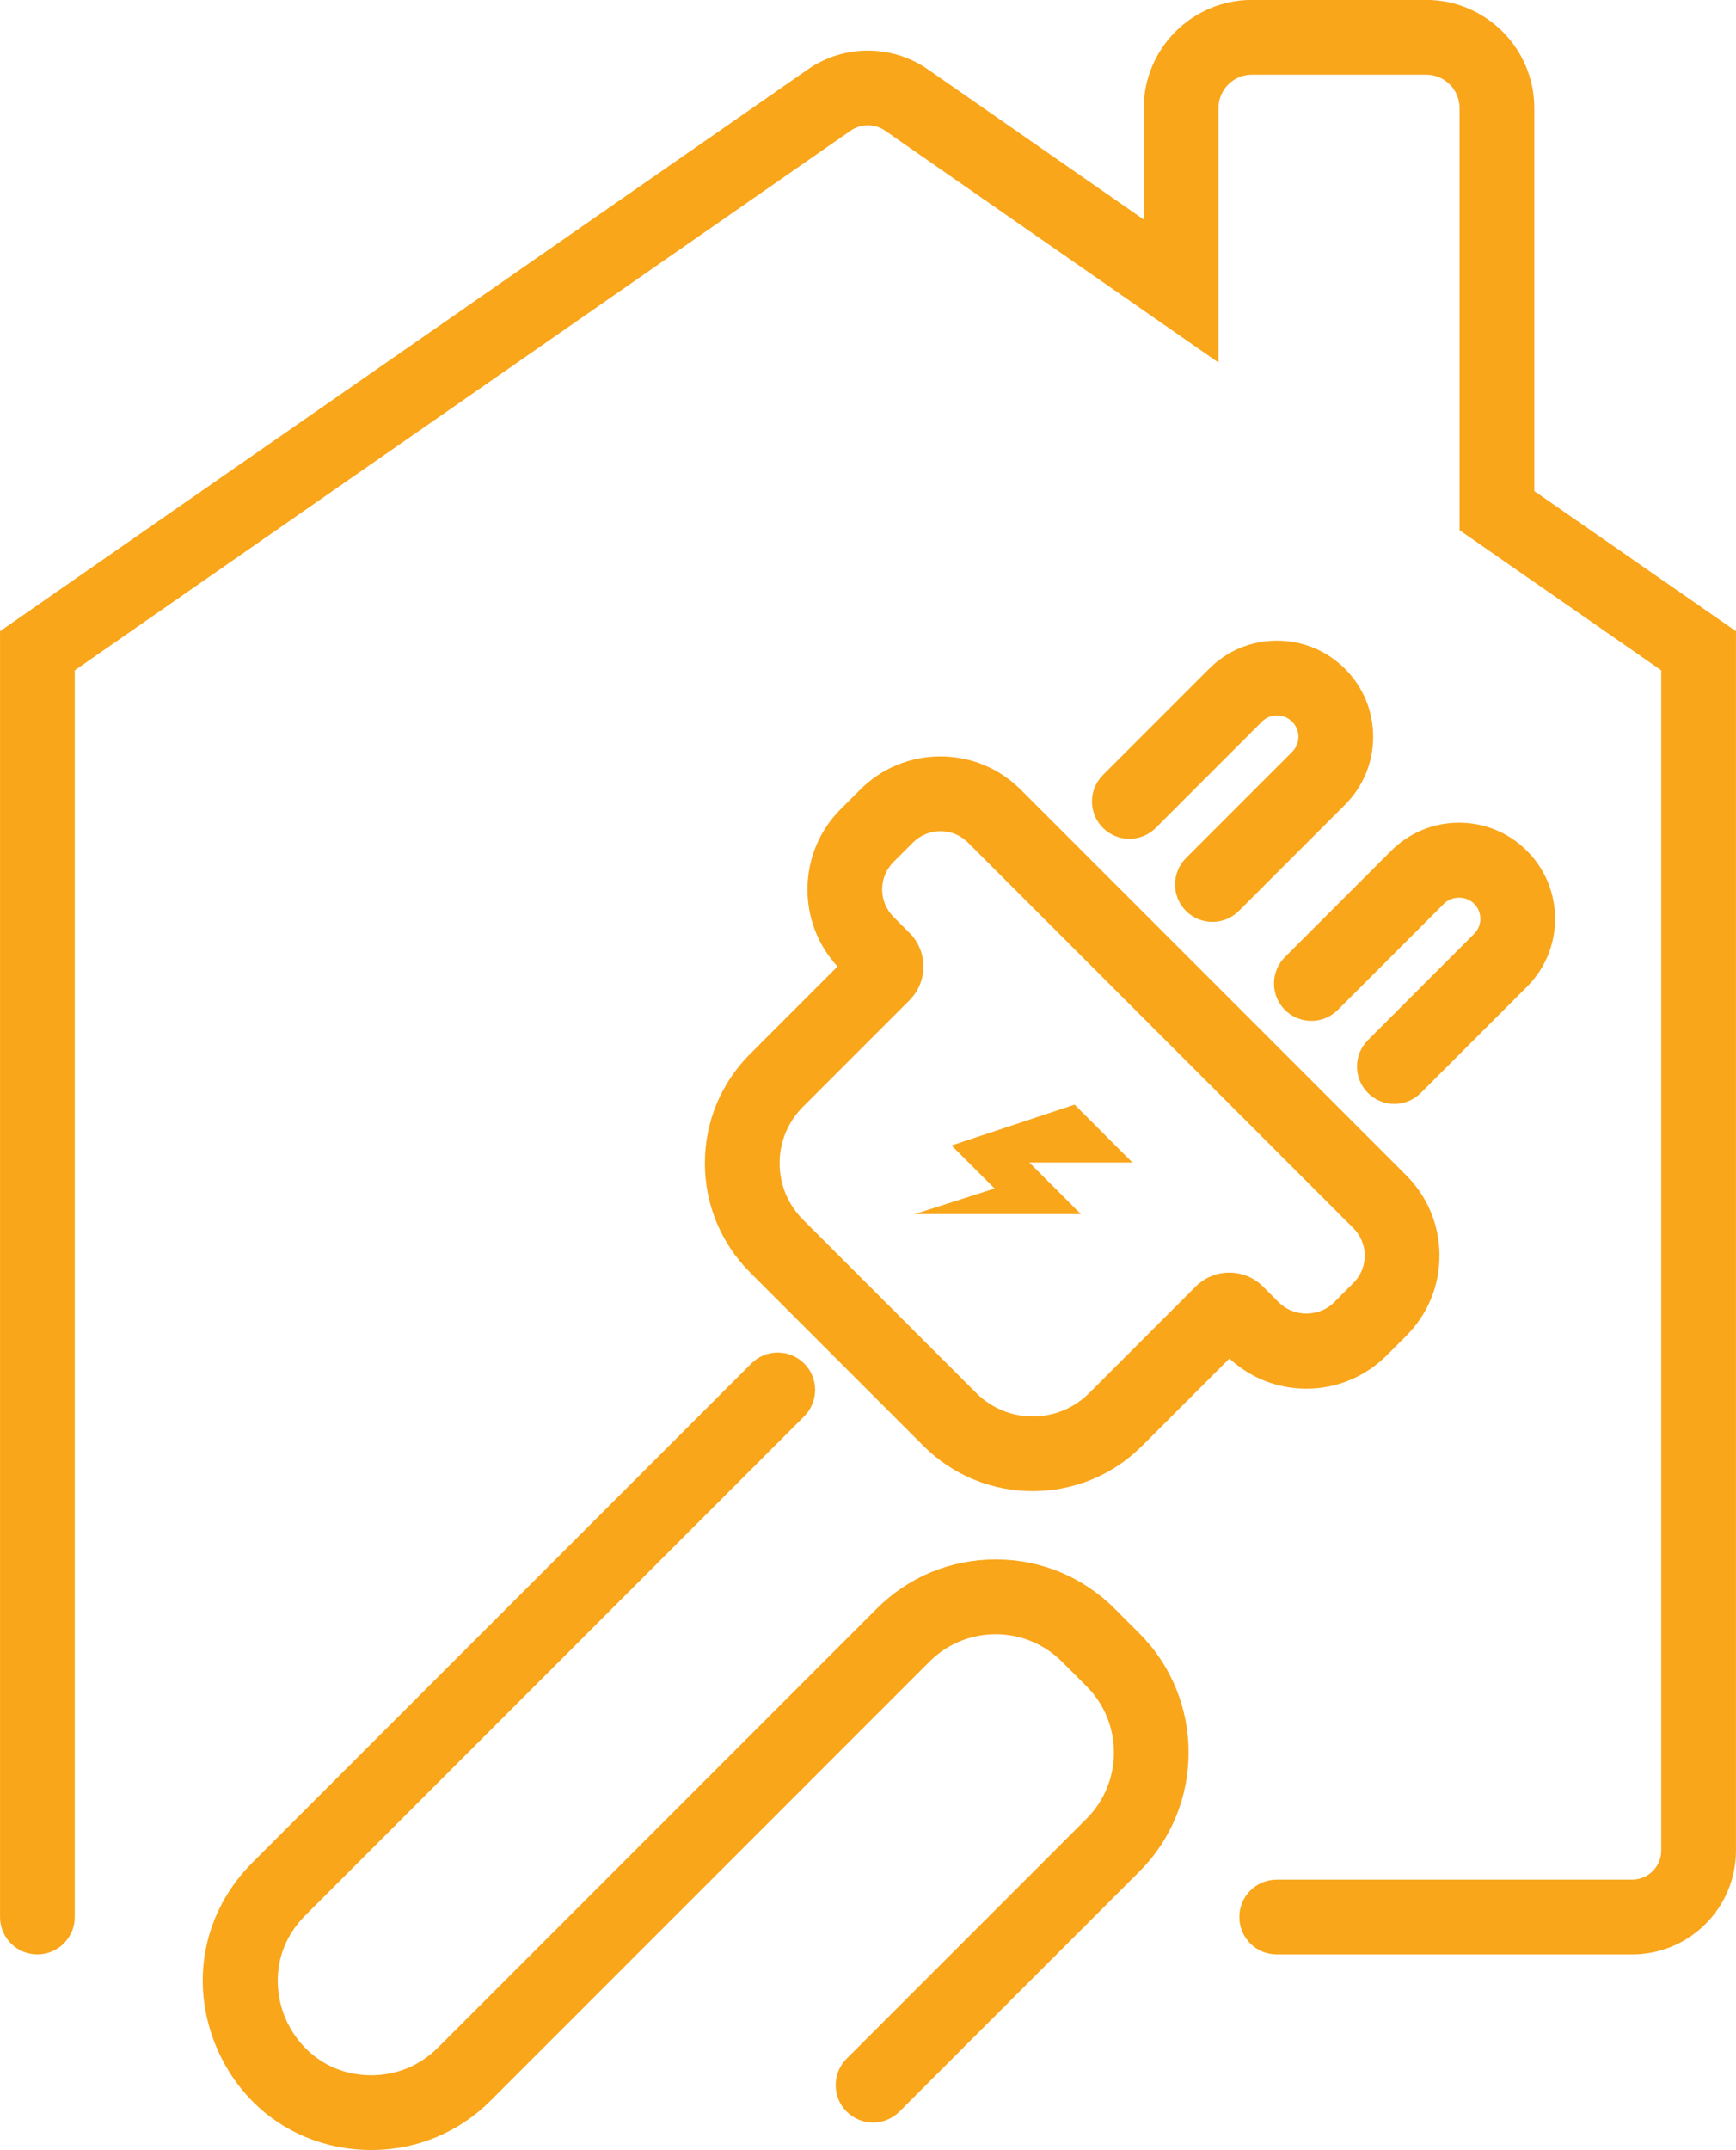
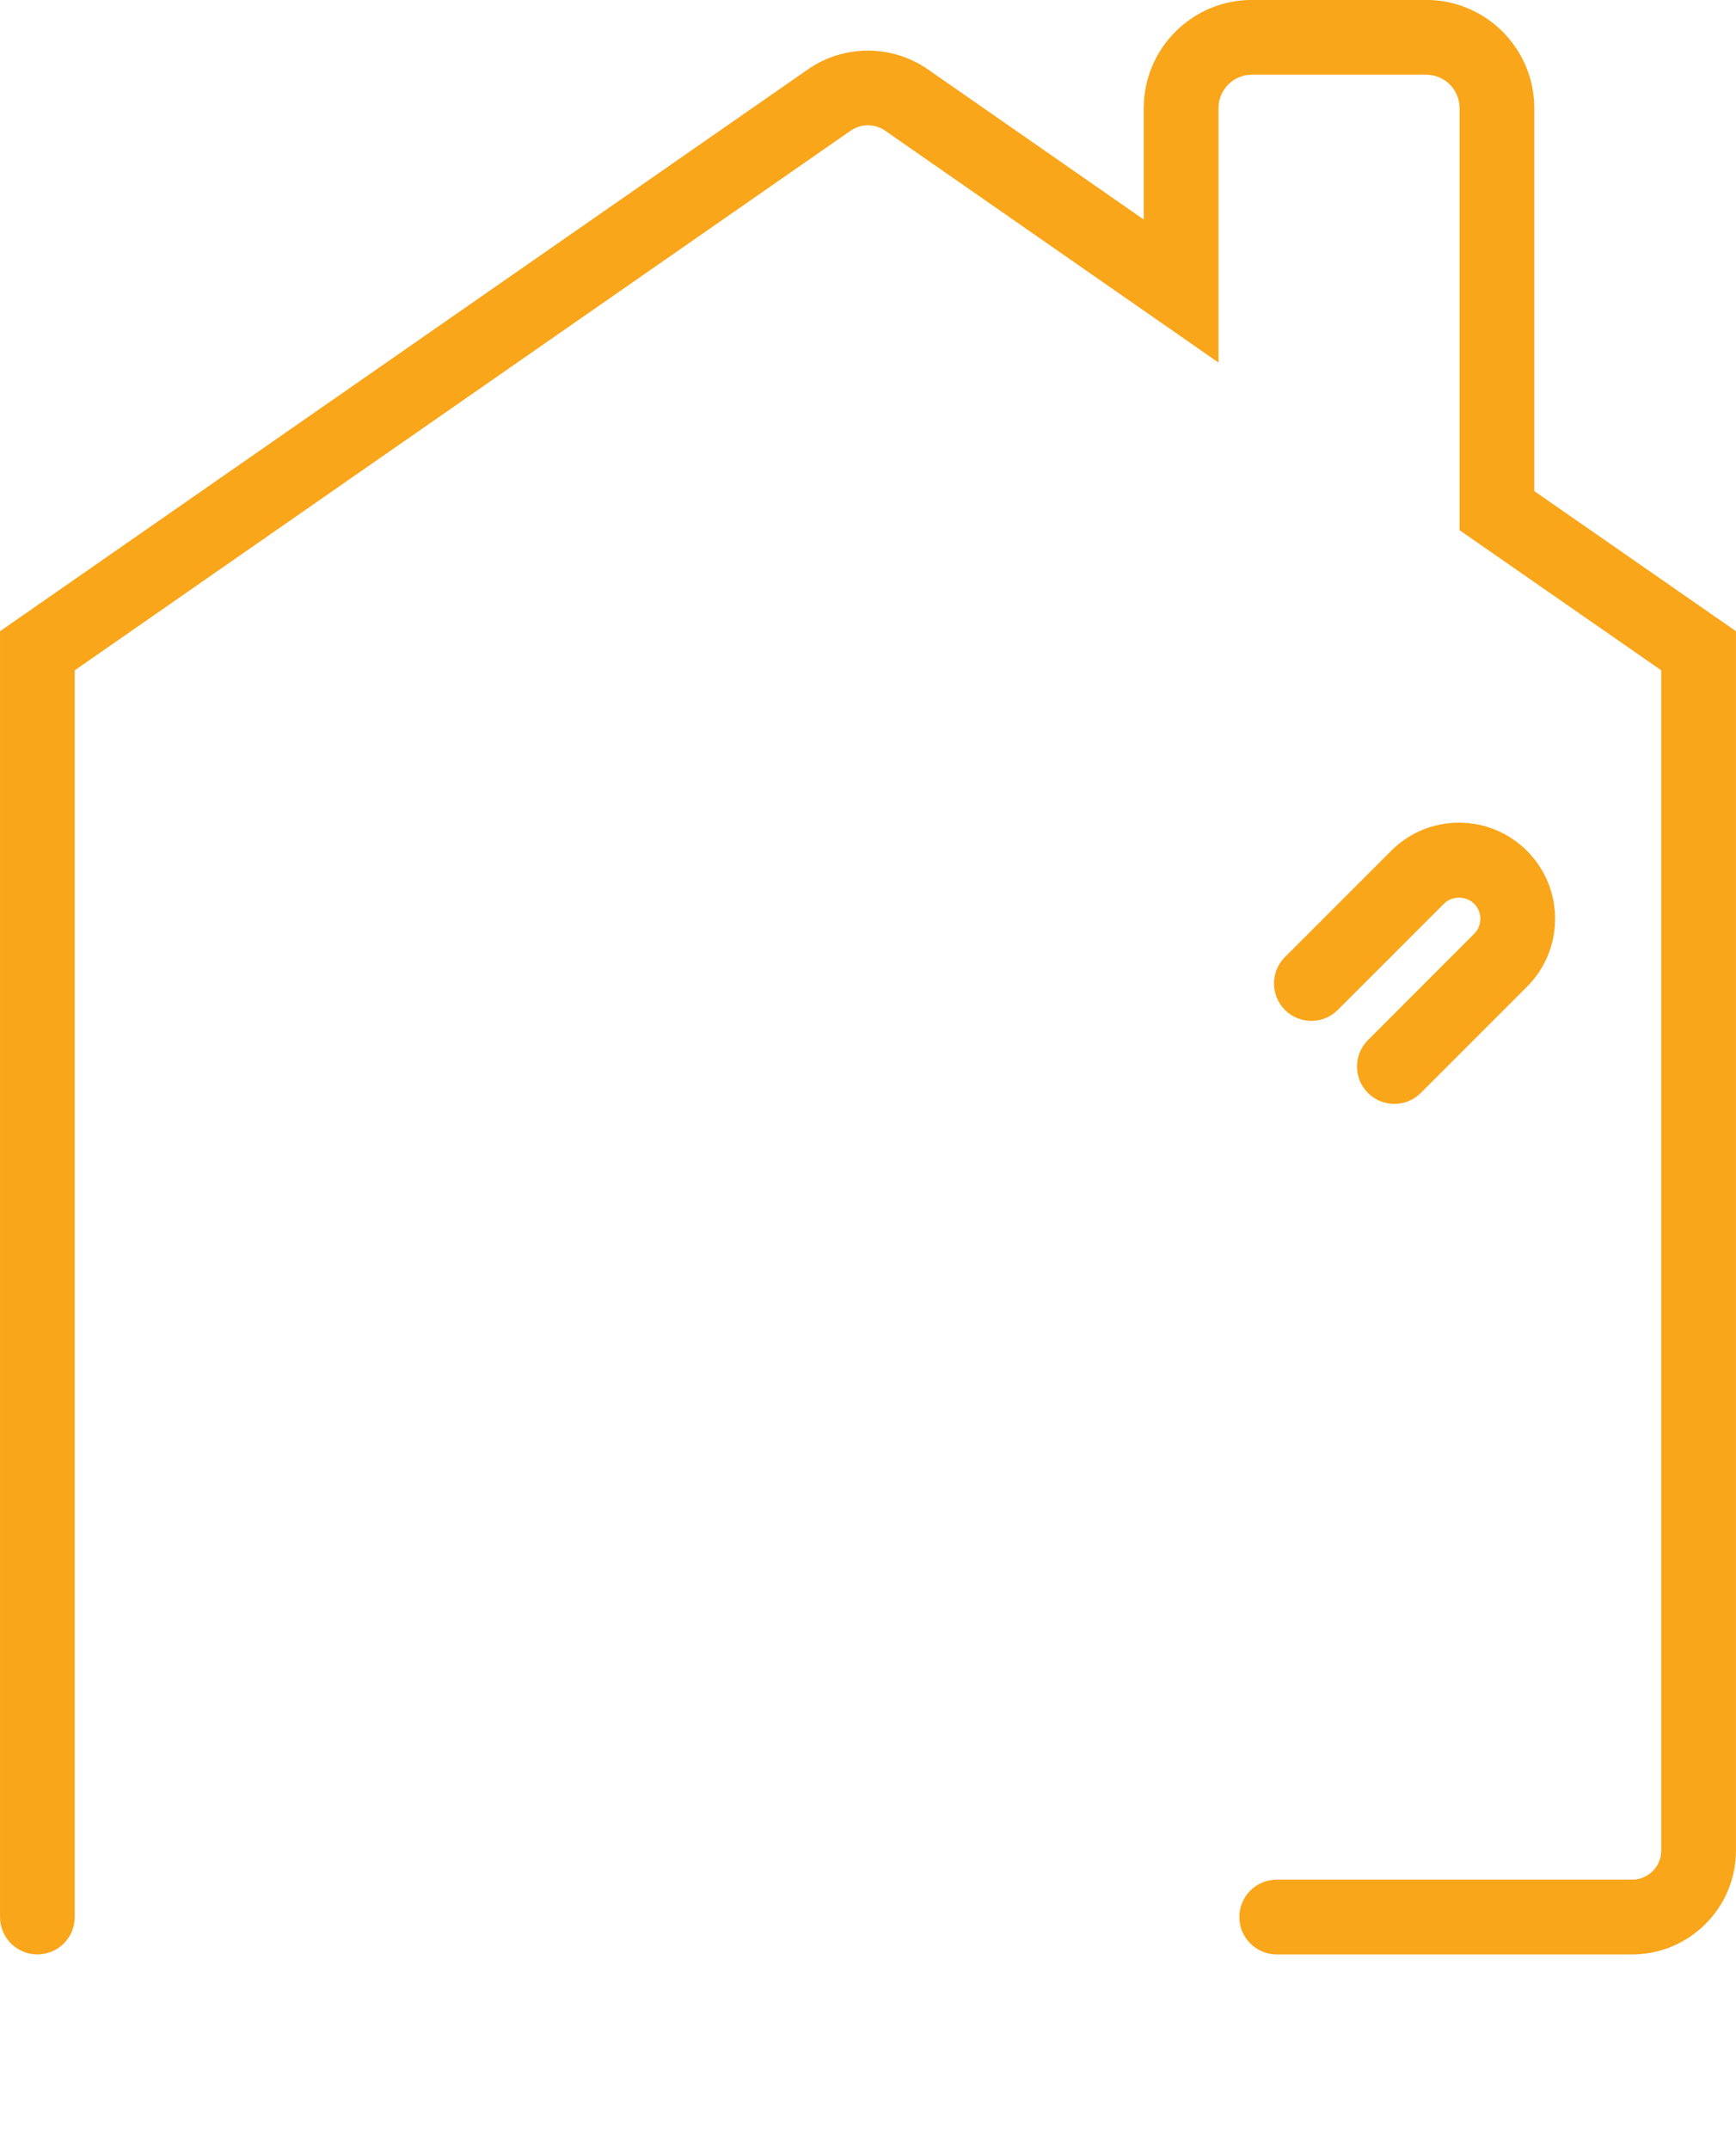
<svg xmlns="http://www.w3.org/2000/svg" fill="#000000" height="828.3" preserveAspectRatio="xMidYMid meet" version="1" viewBox="665.5 585.9 669.0 828.3" width="669" zoomAndPan="magnify">
  <g fill="#f9a61b" id="change1_1">
    <path d="M 1294.469 1338.781 L 1157.5 1338.781 C 1149.539 1338.781 1143.102 1332.328 1143.102 1324.379 C 1143.102 1316.43 1149.539 1309.98 1157.5 1309.98 L 1294.469 1309.98 C 1300.66 1309.98 1305.691 1304.949 1305.691 1298.762 L 1305.691 844.121 L 1227.969 790.141 L 1227.969 627.539 C 1227.969 620.441 1222.199 614.672 1215.09 614.672 L 1147.949 614.672 C 1140.852 614.672 1135.07 620.441 1135.07 627.539 L 1135.07 725.57 L 1006.602 636.238 C 1002.629 633.48 997.289 633.488 993.316 636.238 L 694.309 844.121 L 694.309 1324.379 C 694.309 1332.328 687.859 1338.781 679.91 1338.781 C 671.957 1338.781 665.512 1332.328 665.512 1324.379 L 665.512 829.059 L 976.879 612.602 C 990.684 603 1009.23 603 1023.039 612.602 L 1106.27 670.469 L 1106.27 627.539 C 1106.27 604.559 1124.969 585.871 1147.949 585.871 L 1215.09 585.871 C 1238.07 585.871 1256.77 604.559 1256.77 627.539 L 1256.77 775.078 L 1334.488 829.059 L 1334.488 1298.762 C 1334.488 1320.828 1316.539 1338.781 1294.469 1338.781" />
-     <path d="M 808.672 1414.129 C 781.934 1414.129 758.965 1398.789 748.73 1374.078 C 738.496 1349.379 743.887 1322.289 762.793 1303.379 L 955.039 1111.141 C 960.656 1105.52 969.777 1105.512 975.402 1111.141 C 981.027 1116.762 981.027 1125.879 975.402 1131.5 L 783.156 1323.75 C 770.59 1336.309 770.879 1352.301 775.34 1363.059 C 779.797 1373.828 790.895 1385.328 808.672 1385.328 C 818.309 1385.328 827.367 1381.578 834.184 1374.77 L 1003.34 1205.609 C 1015.59 1193.359 1031.879 1186.609 1049.211 1186.609 C 1066.539 1186.609 1082.84 1193.359 1095.09 1205.609 L 1104.578 1215.109 C 1129.879 1240.41 1129.879 1281.57 1104.578 1306.859 L 1012.121 1399.328 C 1006.5 1404.949 997.387 1404.949 991.762 1399.328 C 986.137 1393.699 986.137 1384.578 991.762 1378.961 L 1084.219 1286.5 C 1098.289 1272.43 1098.289 1249.539 1084.219 1235.469 L 1074.719 1225.98 C 1060.66 1211.922 1037.781 1211.91 1023.699 1225.98 L 854.547 1395.129 C 842.297 1407.391 826 1414.129 808.672 1414.129" />
-     <path d="M 1027.922 906.078 C 1023.922 906.078 1020.148 907.641 1017.328 910.461 L 1009.82 917.969 C 1004 923.789 1004 933.27 1009.82 939.09 L 1015.988 945.262 C 1023.141 952.422 1023.141 964.059 1015.988 971.211 L 974.938 1012.262 C 969.133 1018.07 965.934 1025.789 965.938 1033.988 C 965.941 1042.199 969.148 1049.93 974.969 1055.75 L 1041.762 1122.551 C 1053.75 1134.539 1073.25 1134.531 1085.23 1122.551 L 1126.289 1081.488 C 1133.43 1074.352 1145.059 1074.352 1152.219 1081.488 L 1158.398 1087.672 C 1164.039 1093.32 1173.879 1093.309 1179.52 1087.672 L 1187.051 1080.129 C 1189.871 1077.309 1191.43 1073.559 1191.43 1069.57 C 1191.43 1065.578 1189.871 1061.828 1187.051 1059.012 L 1038.512 910.461 C 1035.68 907.641 1031.922 906.078 1027.922 906.078 Z M 1063.488 1160.32 C 1048.25 1160.32 1033 1154.52 1021.398 1142.91 L 954.605 1076.121 C 943.348 1064.859 937.141 1049.898 937.137 1034 C 937.133 1018.102 943.324 1003.141 954.574 991.891 L 988.258 958.211 C 972.414 941.078 972.816 914.25 989.457 897.609 L 996.965 890.102 C 1005.23 881.828 1016.219 877.281 1027.922 877.281 C 1039.609 877.281 1050.609 881.828 1058.871 890.102 L 1207.41 1038.648 C 1215.672 1046.91 1220.23 1057.891 1220.23 1069.57 C 1220.23 1081.262 1215.672 1092.238 1207.41 1100.5 L 1199.879 1108.031 C 1191.621 1116.289 1180.641 1120.84 1168.961 1120.84 C 1157.852 1120.84 1147.379 1116.73 1139.281 1109.23 L 1105.59 1142.91 C 1093.988 1154.52 1078.738 1160.32 1063.488 1160.32" />
-     <path d="M 1079.621 1011.43 L 1101.898 1033.719 L 1062.16 1033.719 L 1082.031 1053.59 L 1017.969 1053.59 L 1048.789 1043.738 L 1032.199 1027.16 L 1079.621 1011.43" />
-     <path d="M 1132.73 941.031 C 1129.039 941.031 1125.359 939.629 1122.539 936.82 C 1116.922 931.191 1116.922 922.07 1122.539 916.449 L 1163.461 875.531 C 1165.012 873.98 1165.871 871.922 1165.871 869.719 C 1165.871 867.52 1165.012 865.461 1163.461 863.91 C 1161.898 862.352 1159.828 861.488 1157.629 861.48 L 1157.621 861.48 C 1155.43 861.48 1153.371 862.34 1151.82 863.891 L 1110.898 904.809 C 1105.281 910.43 1096.16 910.43 1090.539 904.809 C 1084.91 899.18 1084.91 890.07 1090.539 884.441 L 1131.461 843.52 C 1138.441 836.531 1147.738 832.68 1157.621 832.68 C 1157.629 832.68 1157.641 832.68 1157.648 832.68 C 1167.539 832.691 1176.828 836.551 1183.828 843.539 C 1190.82 850.539 1194.672 859.828 1194.672 869.719 C 1194.672 879.609 1190.82 888.898 1183.828 895.891 L 1142.91 936.82 C 1140.09 939.629 1136.41 941.031 1132.73 941.031" />
    <path d="M 1202.84 1011.148 C 1199.16 1011.148 1195.469 1009.738 1192.66 1006.93 C 1187.039 1001.309 1187.039 992.191 1192.66 986.57 L 1233.578 945.648 C 1235.129 944.102 1235.98 942.039 1235.98 939.84 C 1235.98 937.641 1235.129 935.578 1233.578 934.031 C 1230.461 930.91 1225.07 930.922 1221.961 934.031 L 1181.039 974.949 C 1175.41 980.57 1166.301 980.57 1160.672 974.949 C 1155.051 969.32 1155.051 960.199 1160.672 954.578 L 1201.59 913.66 C 1208.59 906.672 1217.879 902.809 1227.77 902.809 C 1237.648 902.809 1246.949 906.672 1253.941 913.66 C 1260.93 920.648 1264.781 929.949 1264.781 939.84 C 1264.781 949.73 1260.93 959.031 1253.941 966.02 L 1213.02 1006.93 C 1210.211 1009.738 1206.531 1011.148 1202.84 1011.148" />
  </g>
</svg>